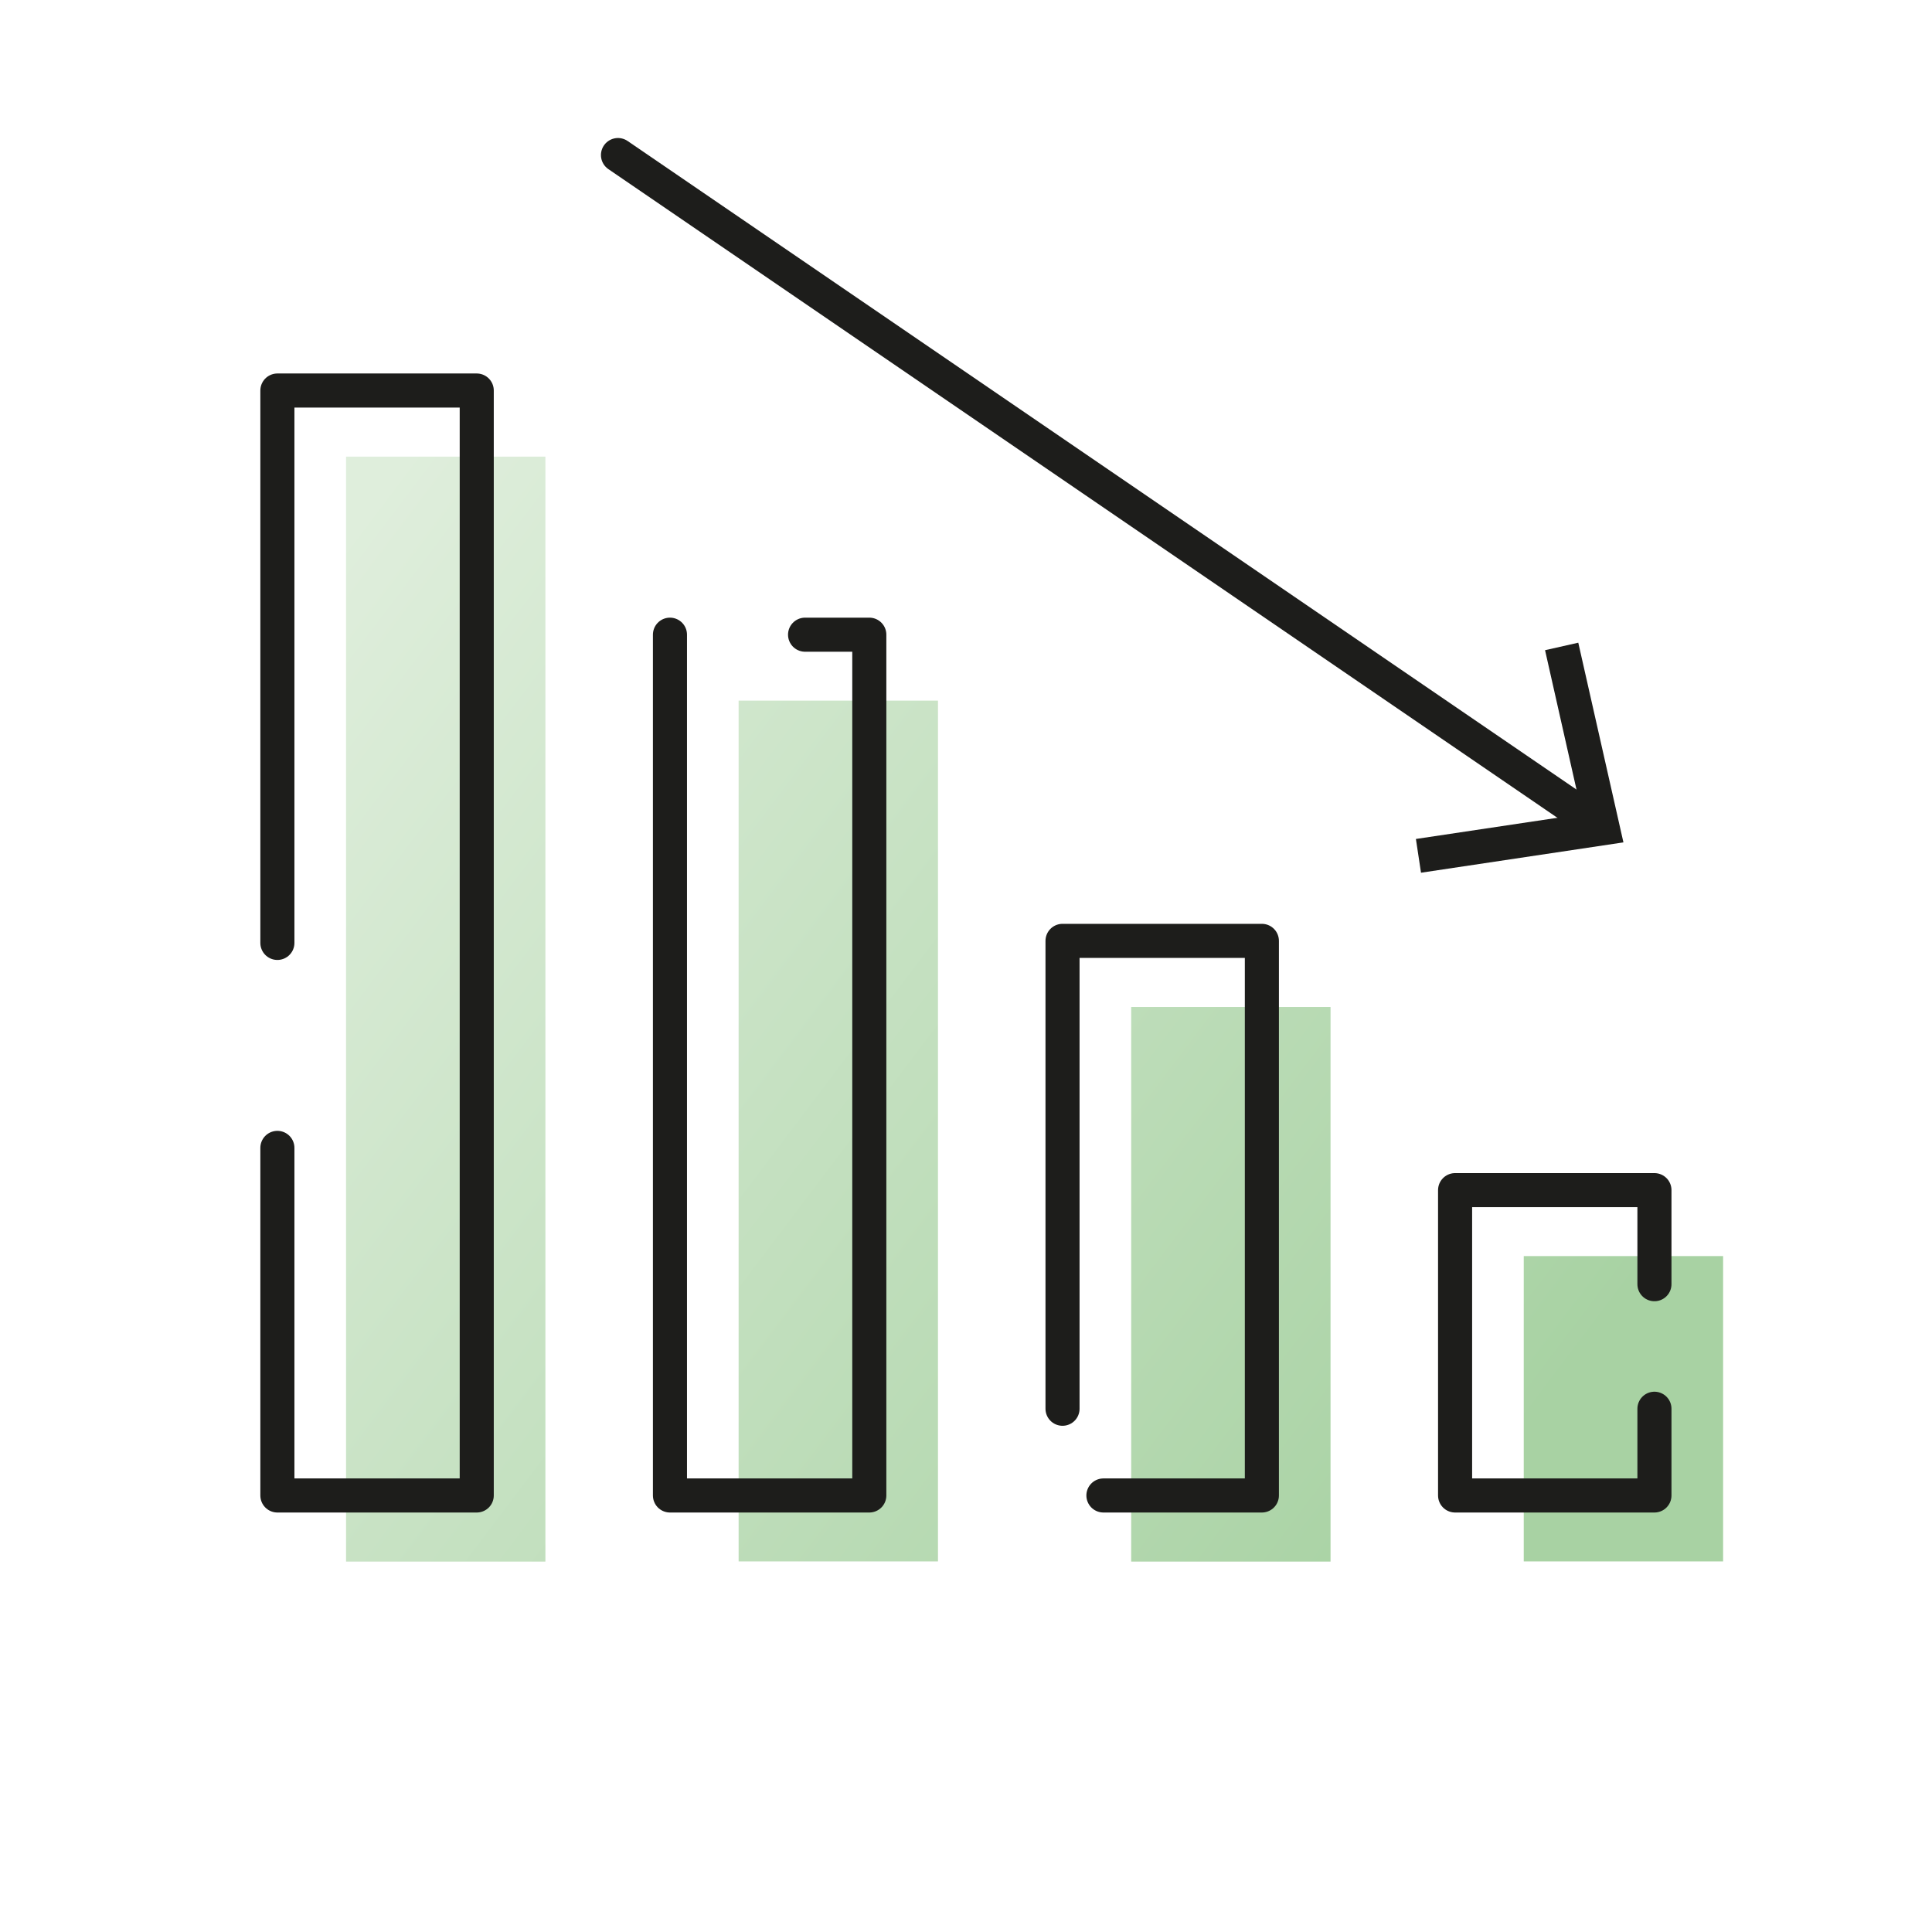
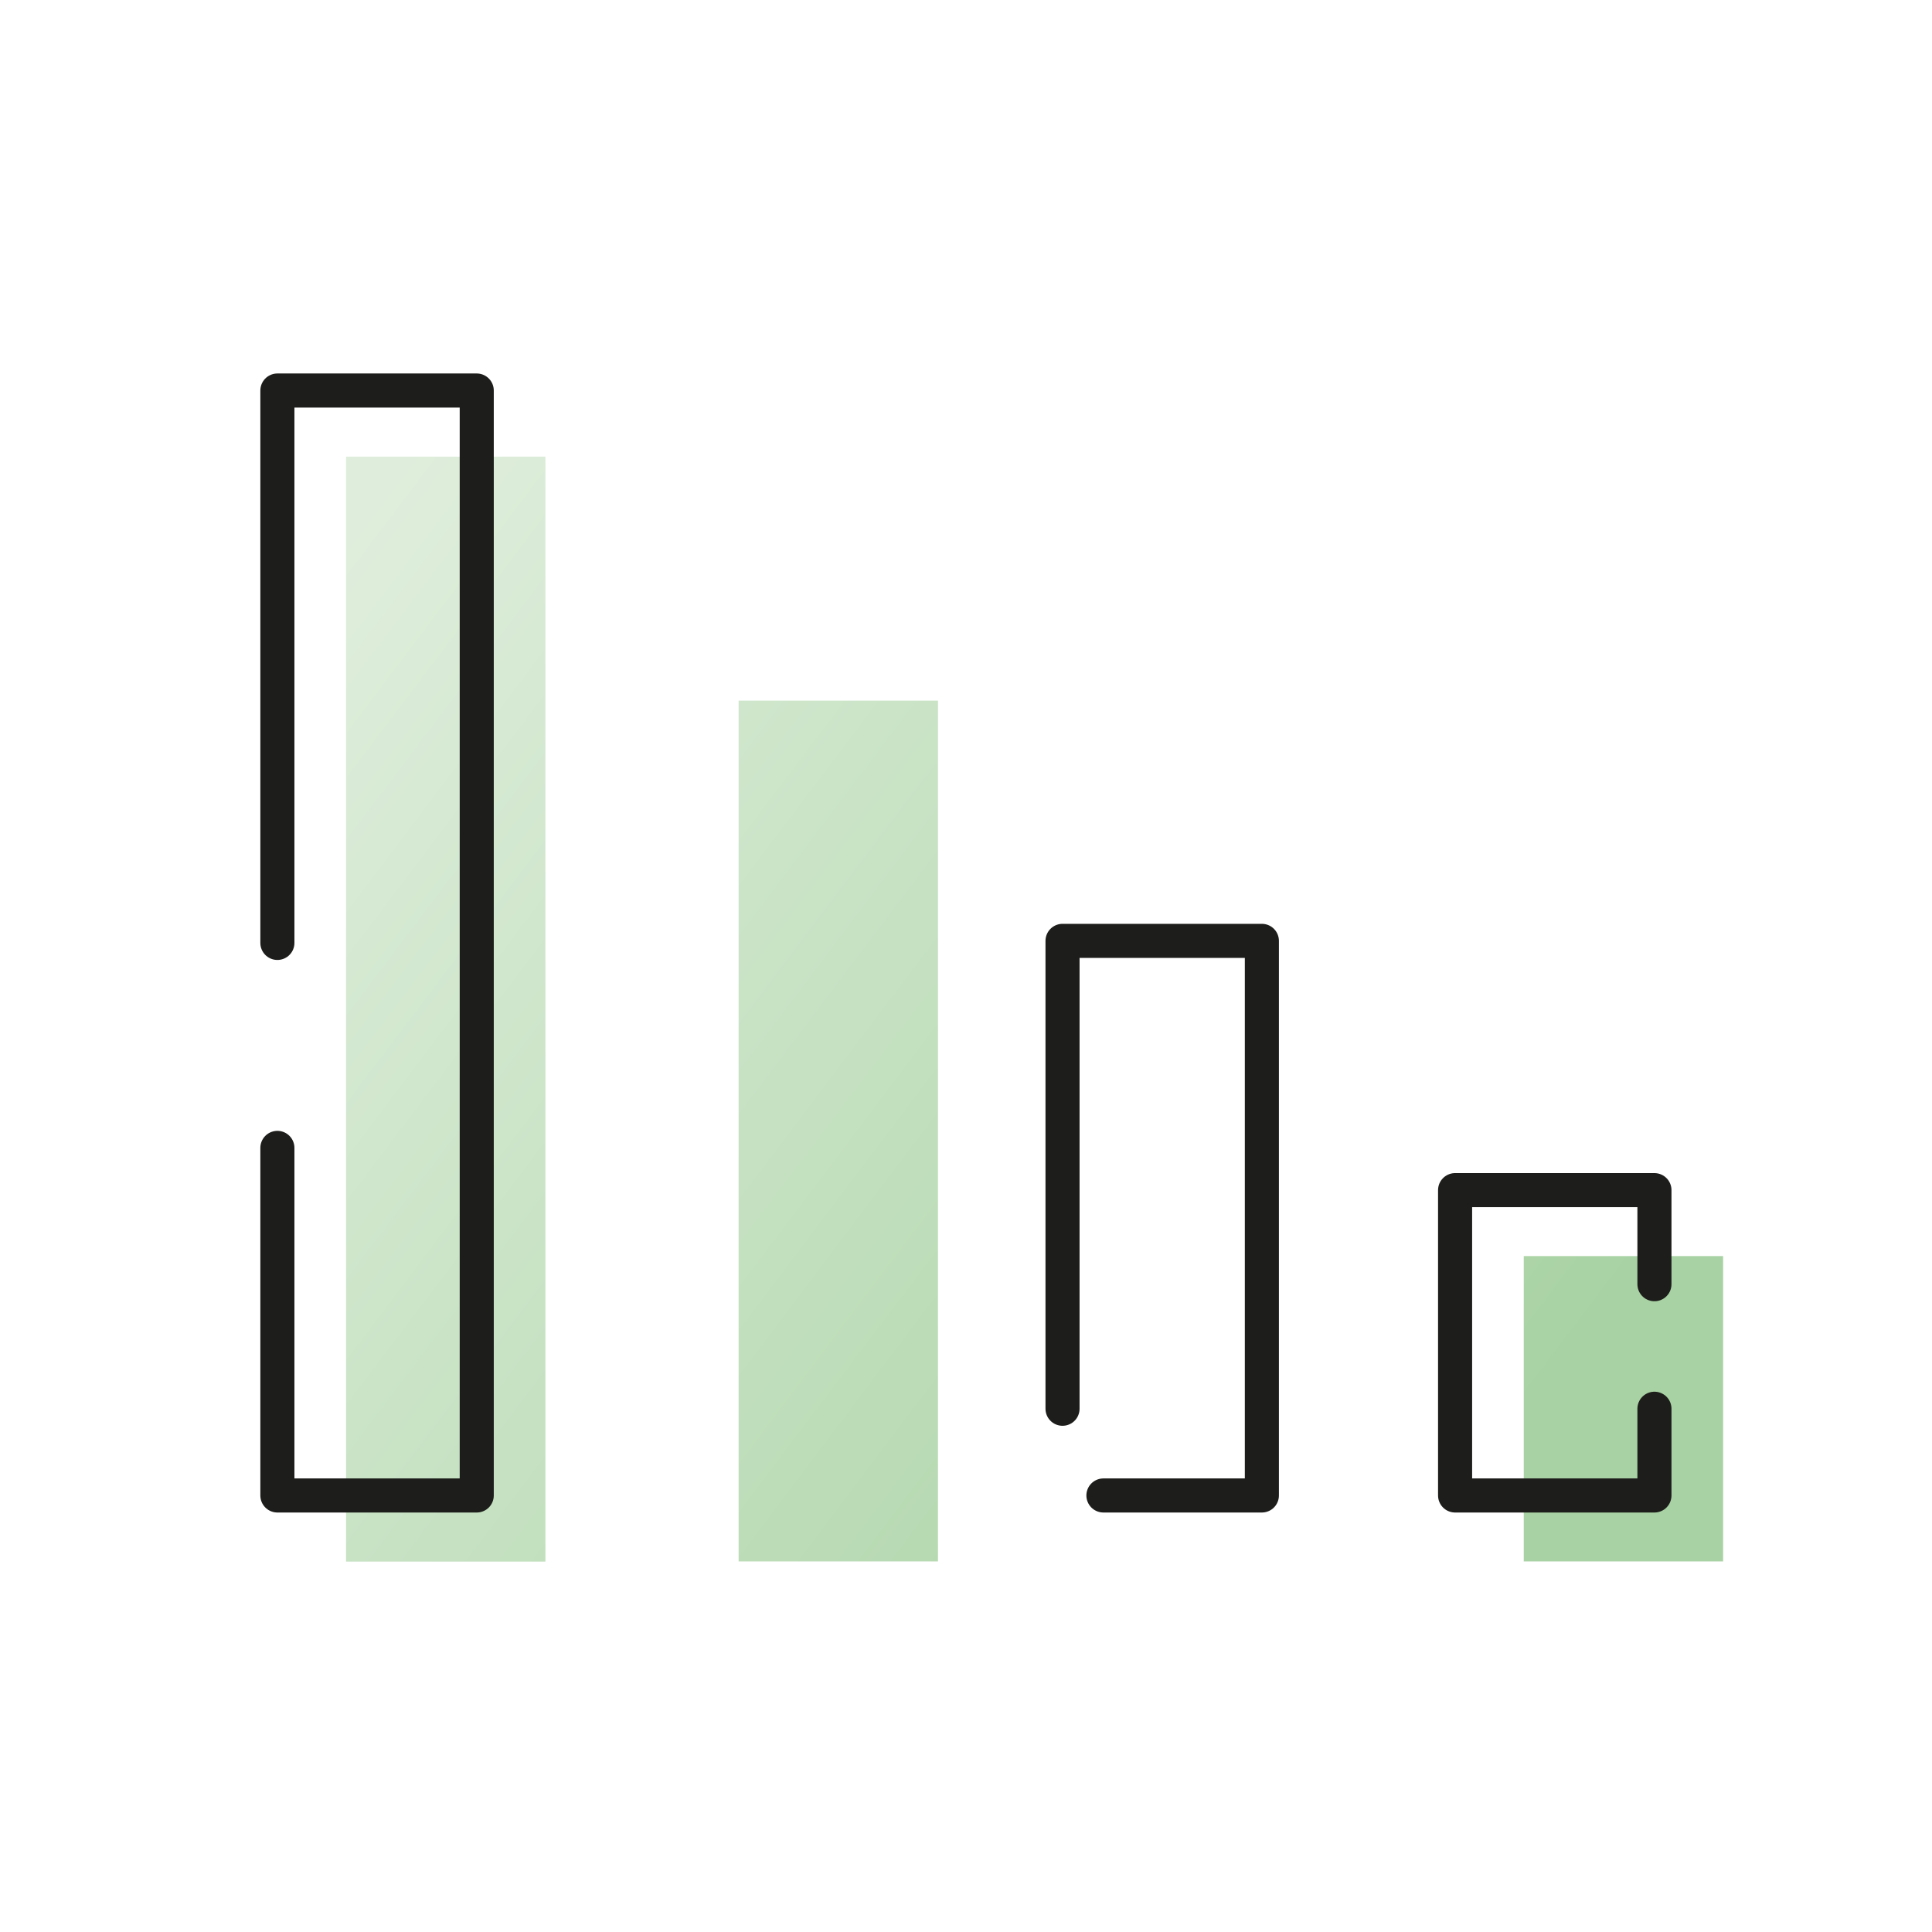
<svg xmlns="http://www.w3.org/2000/svg" xmlns:xlink="http://www.w3.org/1999/xlink" id="Calque_1" data-name="Calque 1" viewBox="0 0 113.39 113.39">
  <defs>
    <style>.cls-1{fill:url(#Dégradé_sans_nom_31);}.cls-2{fill:url(#Dégradé_sans_nom_31-2);}.cls-3{fill:url(#Dégradé_sans_nom_31-3);}.cls-4{fill:url(#Dégradé_sans_nom_31-4);}.cls-5{fill:none;stroke:#1d1d1b;stroke-linecap:round;stroke-linejoin:round;stroke-width:2px;}.cls-6{fill:#1d1d1b;}</style>
    <linearGradient id="Dégradé_sans_nom_31" x1="8.97" y1="46.23" x2="78.48" y2="98.77" gradientUnits="userSpaceOnUse">
      <stop offset="0" stop-color="#dfeedc" />
      <stop offset="1" stop-color="#a8d2a3" />
    </linearGradient>
    <linearGradient id="Dégradé_sans_nom_31-2" x1="13.91" y1="39.71" x2="83.41" y2="92.25" xlink:href="#Dégradé_sans_nom_31" />
    <linearGradient id="Dégradé_sans_nom_31-3" x1="17.96" y1="34.34" x2="87.46" y2="86.88" xlink:href="#Dégradé_sans_nom_31" />
    <linearGradient id="Dégradé_sans_nom_31-4" x1="22.82" y1="27.91" x2="92.33" y2="80.45" xlink:href="#Dégradé_sans_nom_31" />
  </defs>
  <rect class="cls-1" x="20.31" y="26.8" width="11.7" height="64.85" />
  <rect class="cls-2" x="43.35" y="41.12" width="11.7" height="50.52" />
-   <rect class="cls-3" x="66.39" y="59.1" width="11.7" height="32.55" />
  <rect class="cls-4" x="89.43" y="73.72" width="11.7" height="17.92" />
  <polyline class="cls-5" points="16.28 55.34 16.28 22.92 27.98 22.92 27.98 87.77 16.28 87.77 16.28 67.37" />
-   <polyline class="cls-5" points="47.25 37.25 51.02 37.25 51.02 87.77 39.32 87.77 39.32 37.25" />
  <polyline class="cls-5" points="62.36 82.68 62.36 55.22 74.06 55.22 74.06 87.77 64.76 87.77" />
  <polyline class="cls-5" points="97.1 82.68 97.1 87.77 85.4 87.77 85.4 69.85 97.1 69.85 97.1 75.37" />
-   <line class="cls-5" x1="36.27" y1="9.1" x2="93.49" y2="48.21" />
-   <polygon class="cls-6" points="83.4 51.22 83.1 49.24 92.85 47.78 90.68 38.16 92.63 37.72 95.28 49.44 83.4 51.22" />
</svg>